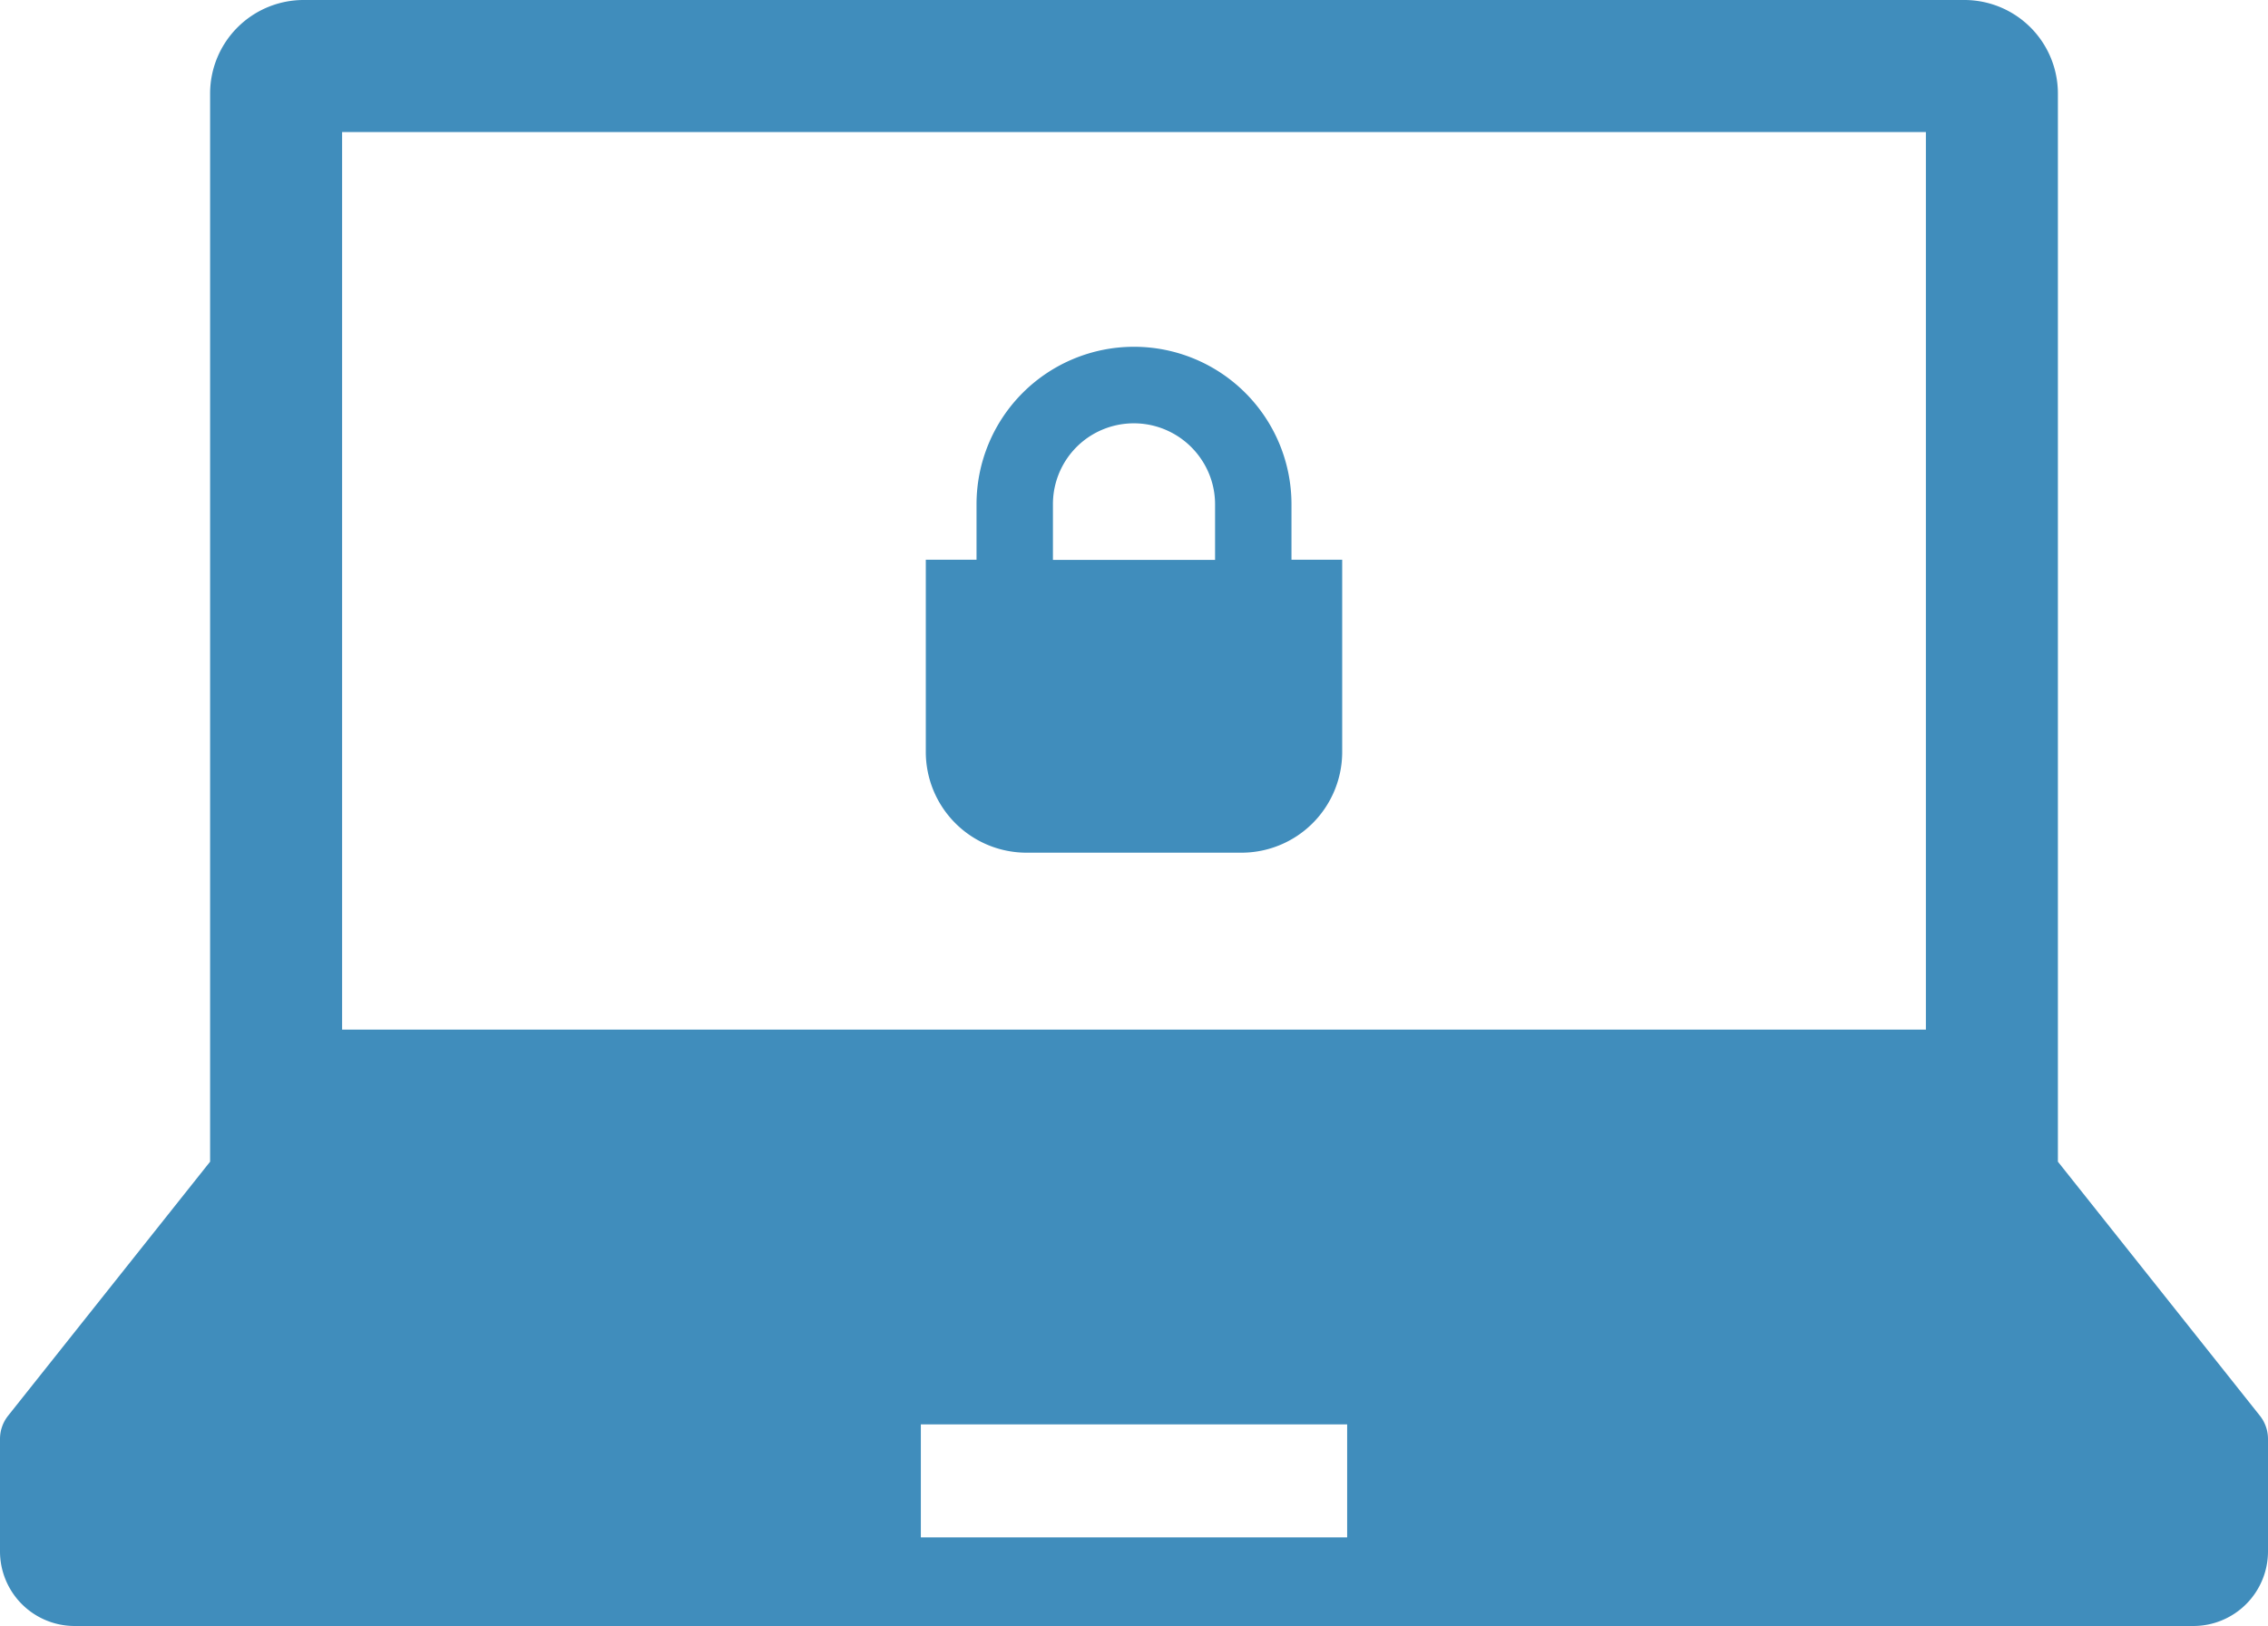
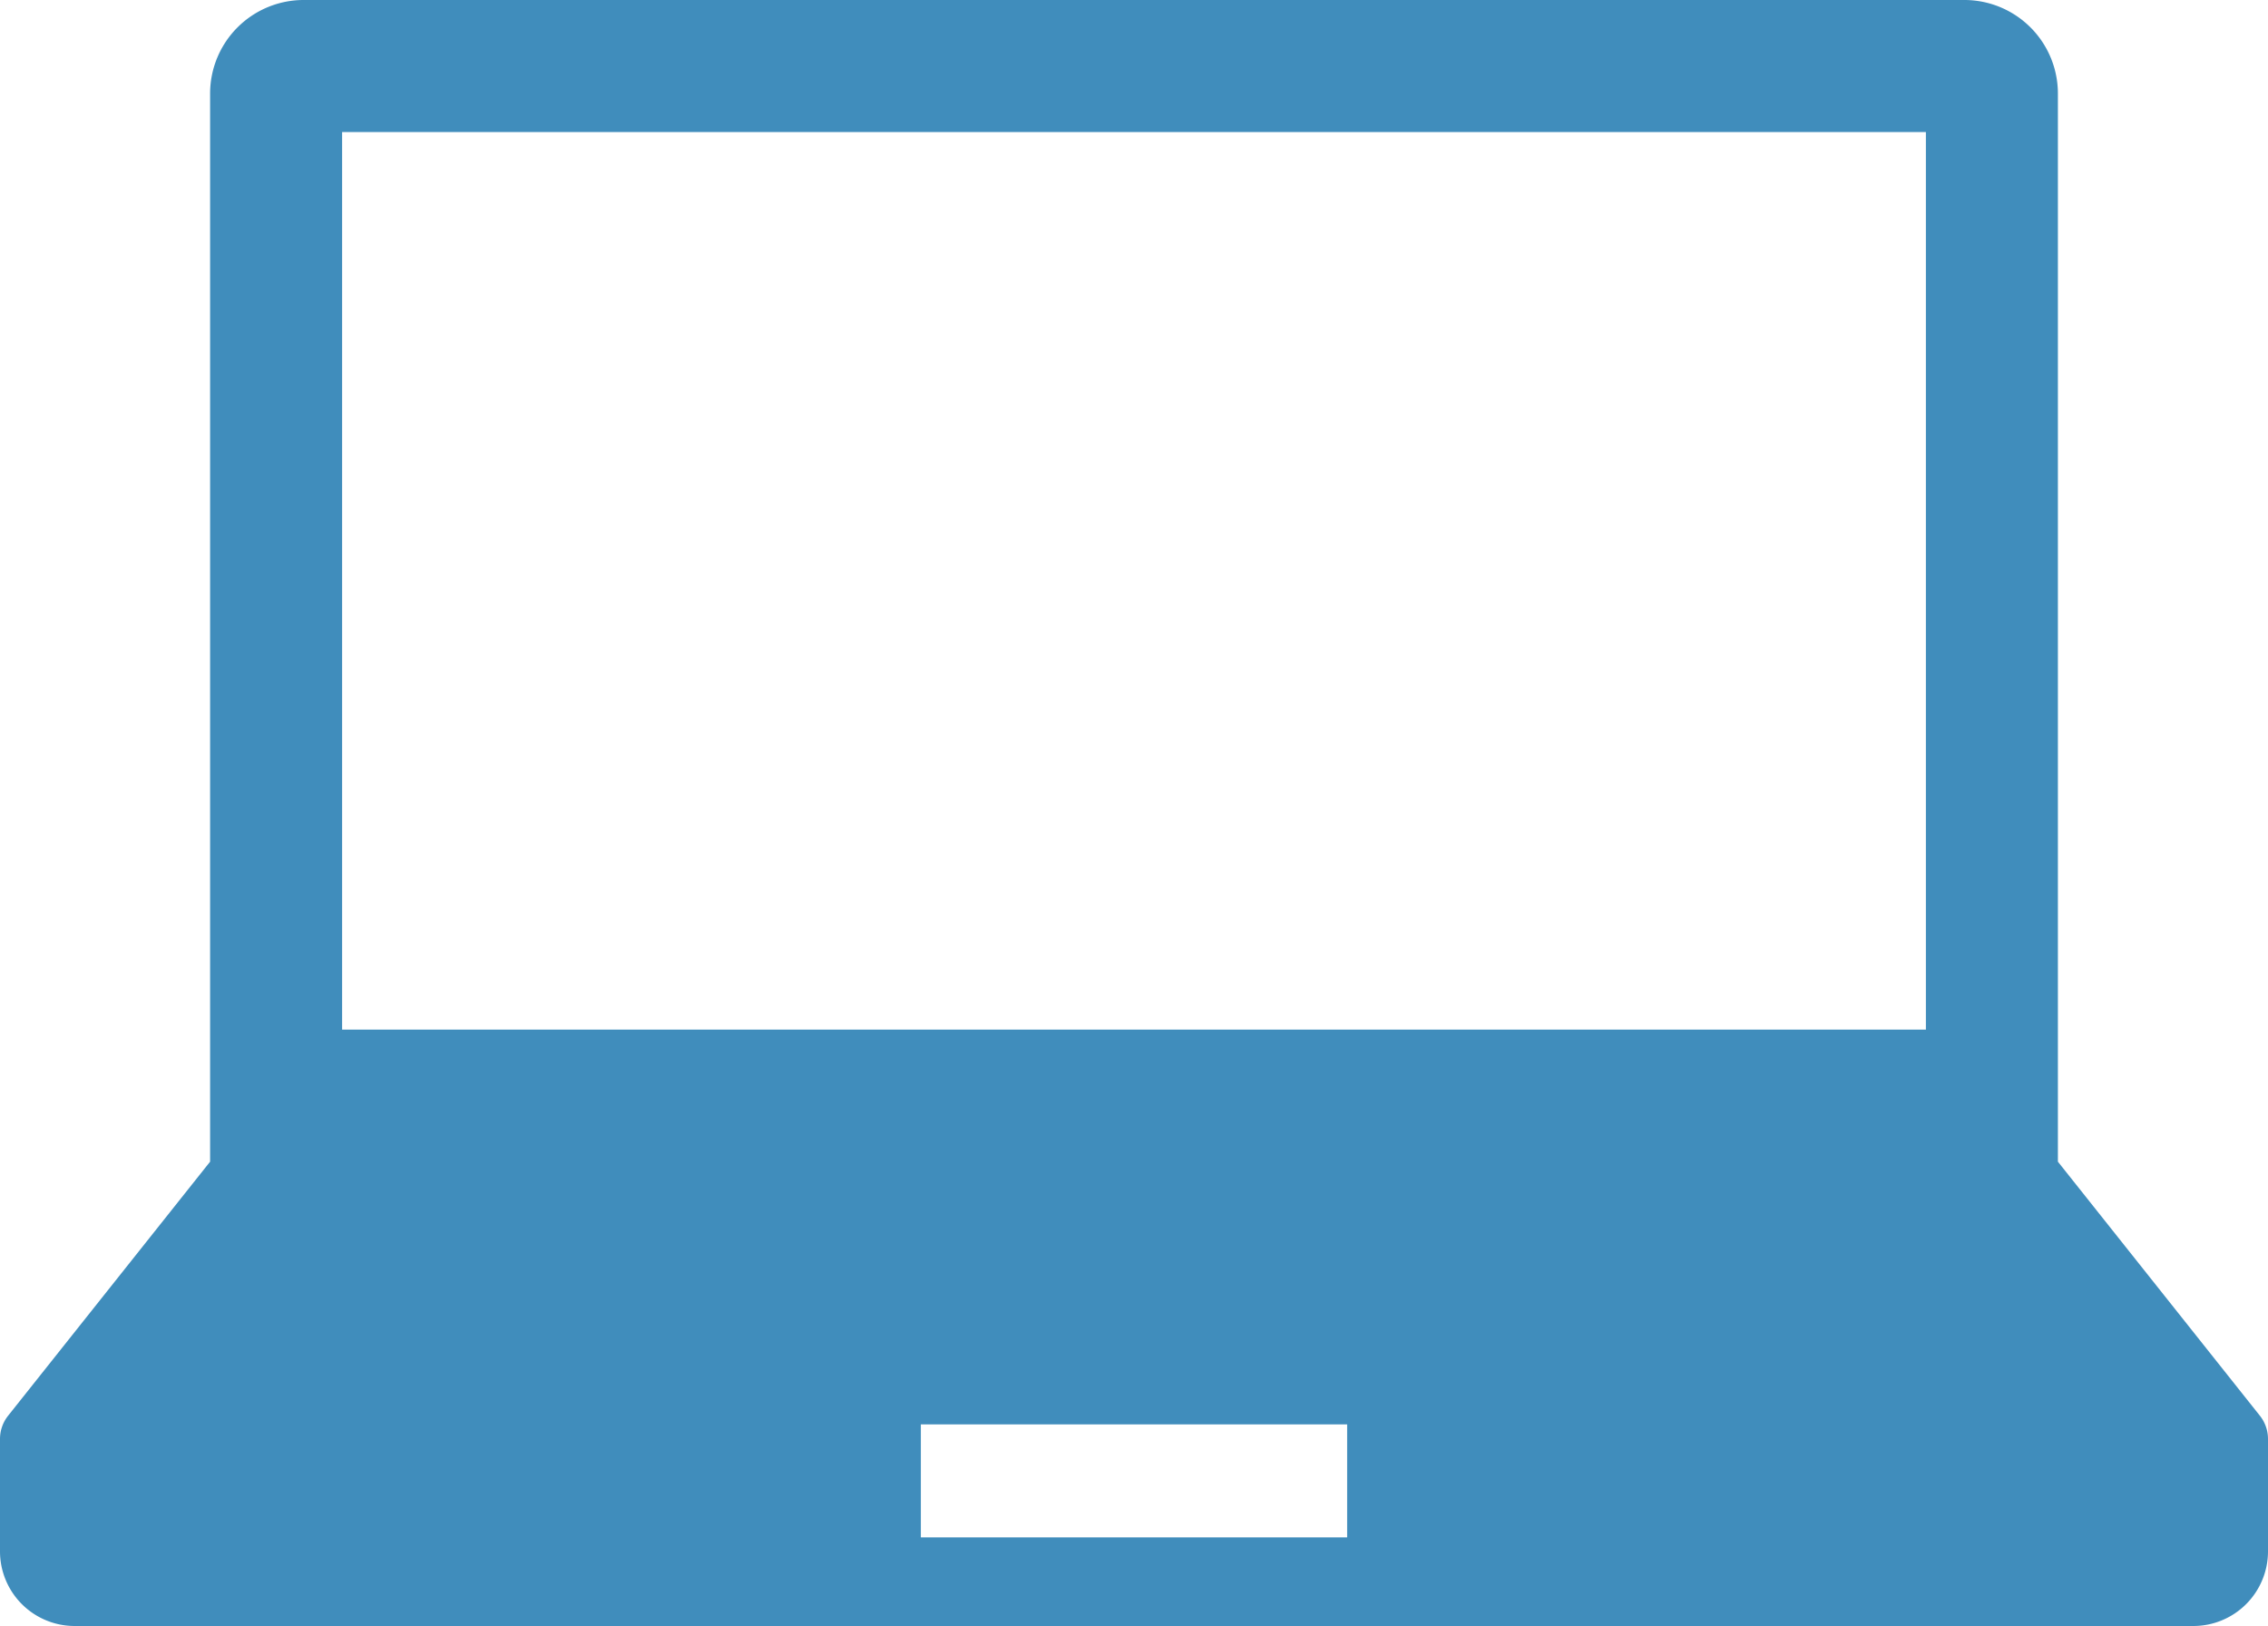
<svg xmlns="http://www.w3.org/2000/svg" viewBox="0 0 512 367.01">
  <defs>
    <style>.cls-1{fill:#408dbc;}</style>
  </defs>
  <title>アセット 1</title>
  <g id="レイヤー_2" data-name="レイヤー 2">
    <g id="_2" data-name="2">
      <path class="cls-1" d="M510.16,319.53,464.57,262.2V21.12A21.12,21.12,0,0,0,443.45,0H68.55A21.12,21.12,0,0,0,47.43,21.12V262.2L1.84,319.53A8.43,8.43,0,0,0,0,324.79v25.37A16.85,16.85,0,0,0,16.85,367h478.3A16.85,16.85,0,0,0,512,350.16V324.79A8.43,8.43,0,0,0,510.16,319.53ZM77.23,29.8H434.77V232.4H77.23ZM304.12,347H207.88V321.5h96.24Z" />
-       <path class="cls-1" d="M291.55,113.82a35.55,35.55,0,0,0-71.1,0v12.51H209v43.38a22.75,22.75,0,0,0,22.76,22.75h48.53A22.75,22.75,0,0,0,303,169.71V126.33H291.55Zm-53.85,0a18.26,18.26,0,0,1,8.07-15.18A18.34,18.34,0,0,1,263.12,97a18.35,18.35,0,0,1,8.06,6.65,18.14,18.14,0,0,1,3.12,10.22v12.51H237.7V113.82Z" />
    </g>
  </g>
</svg>